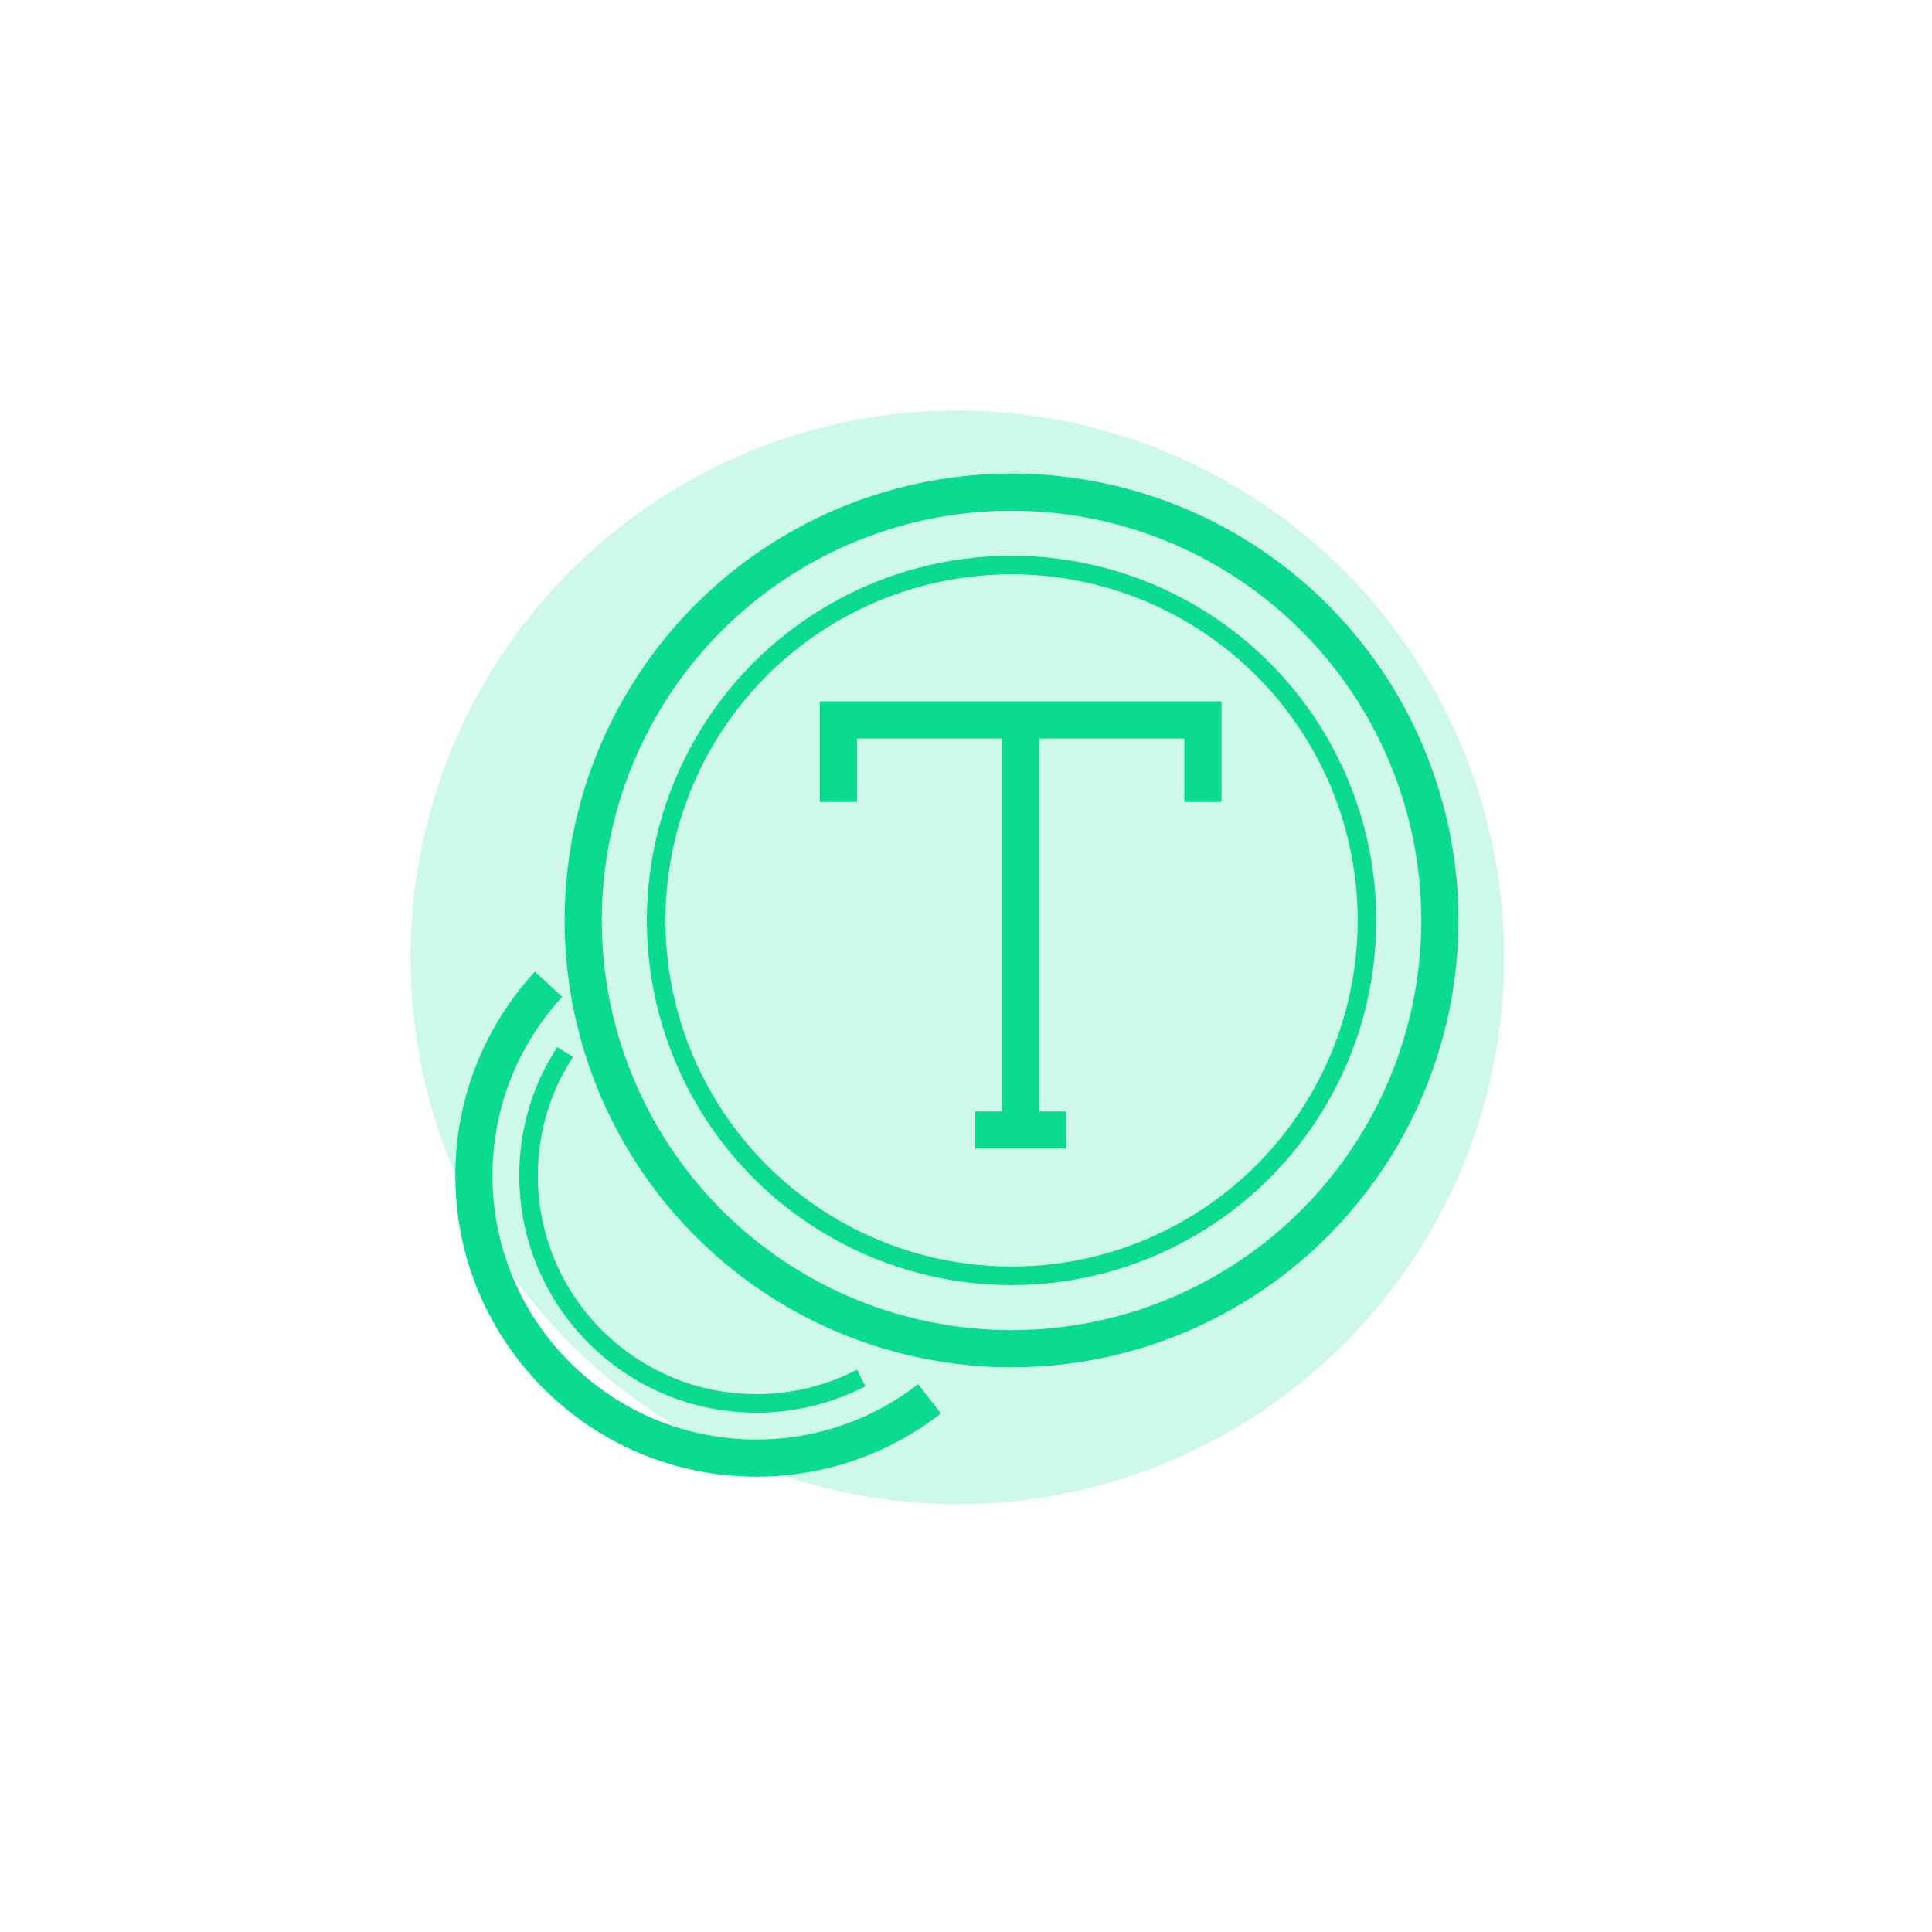
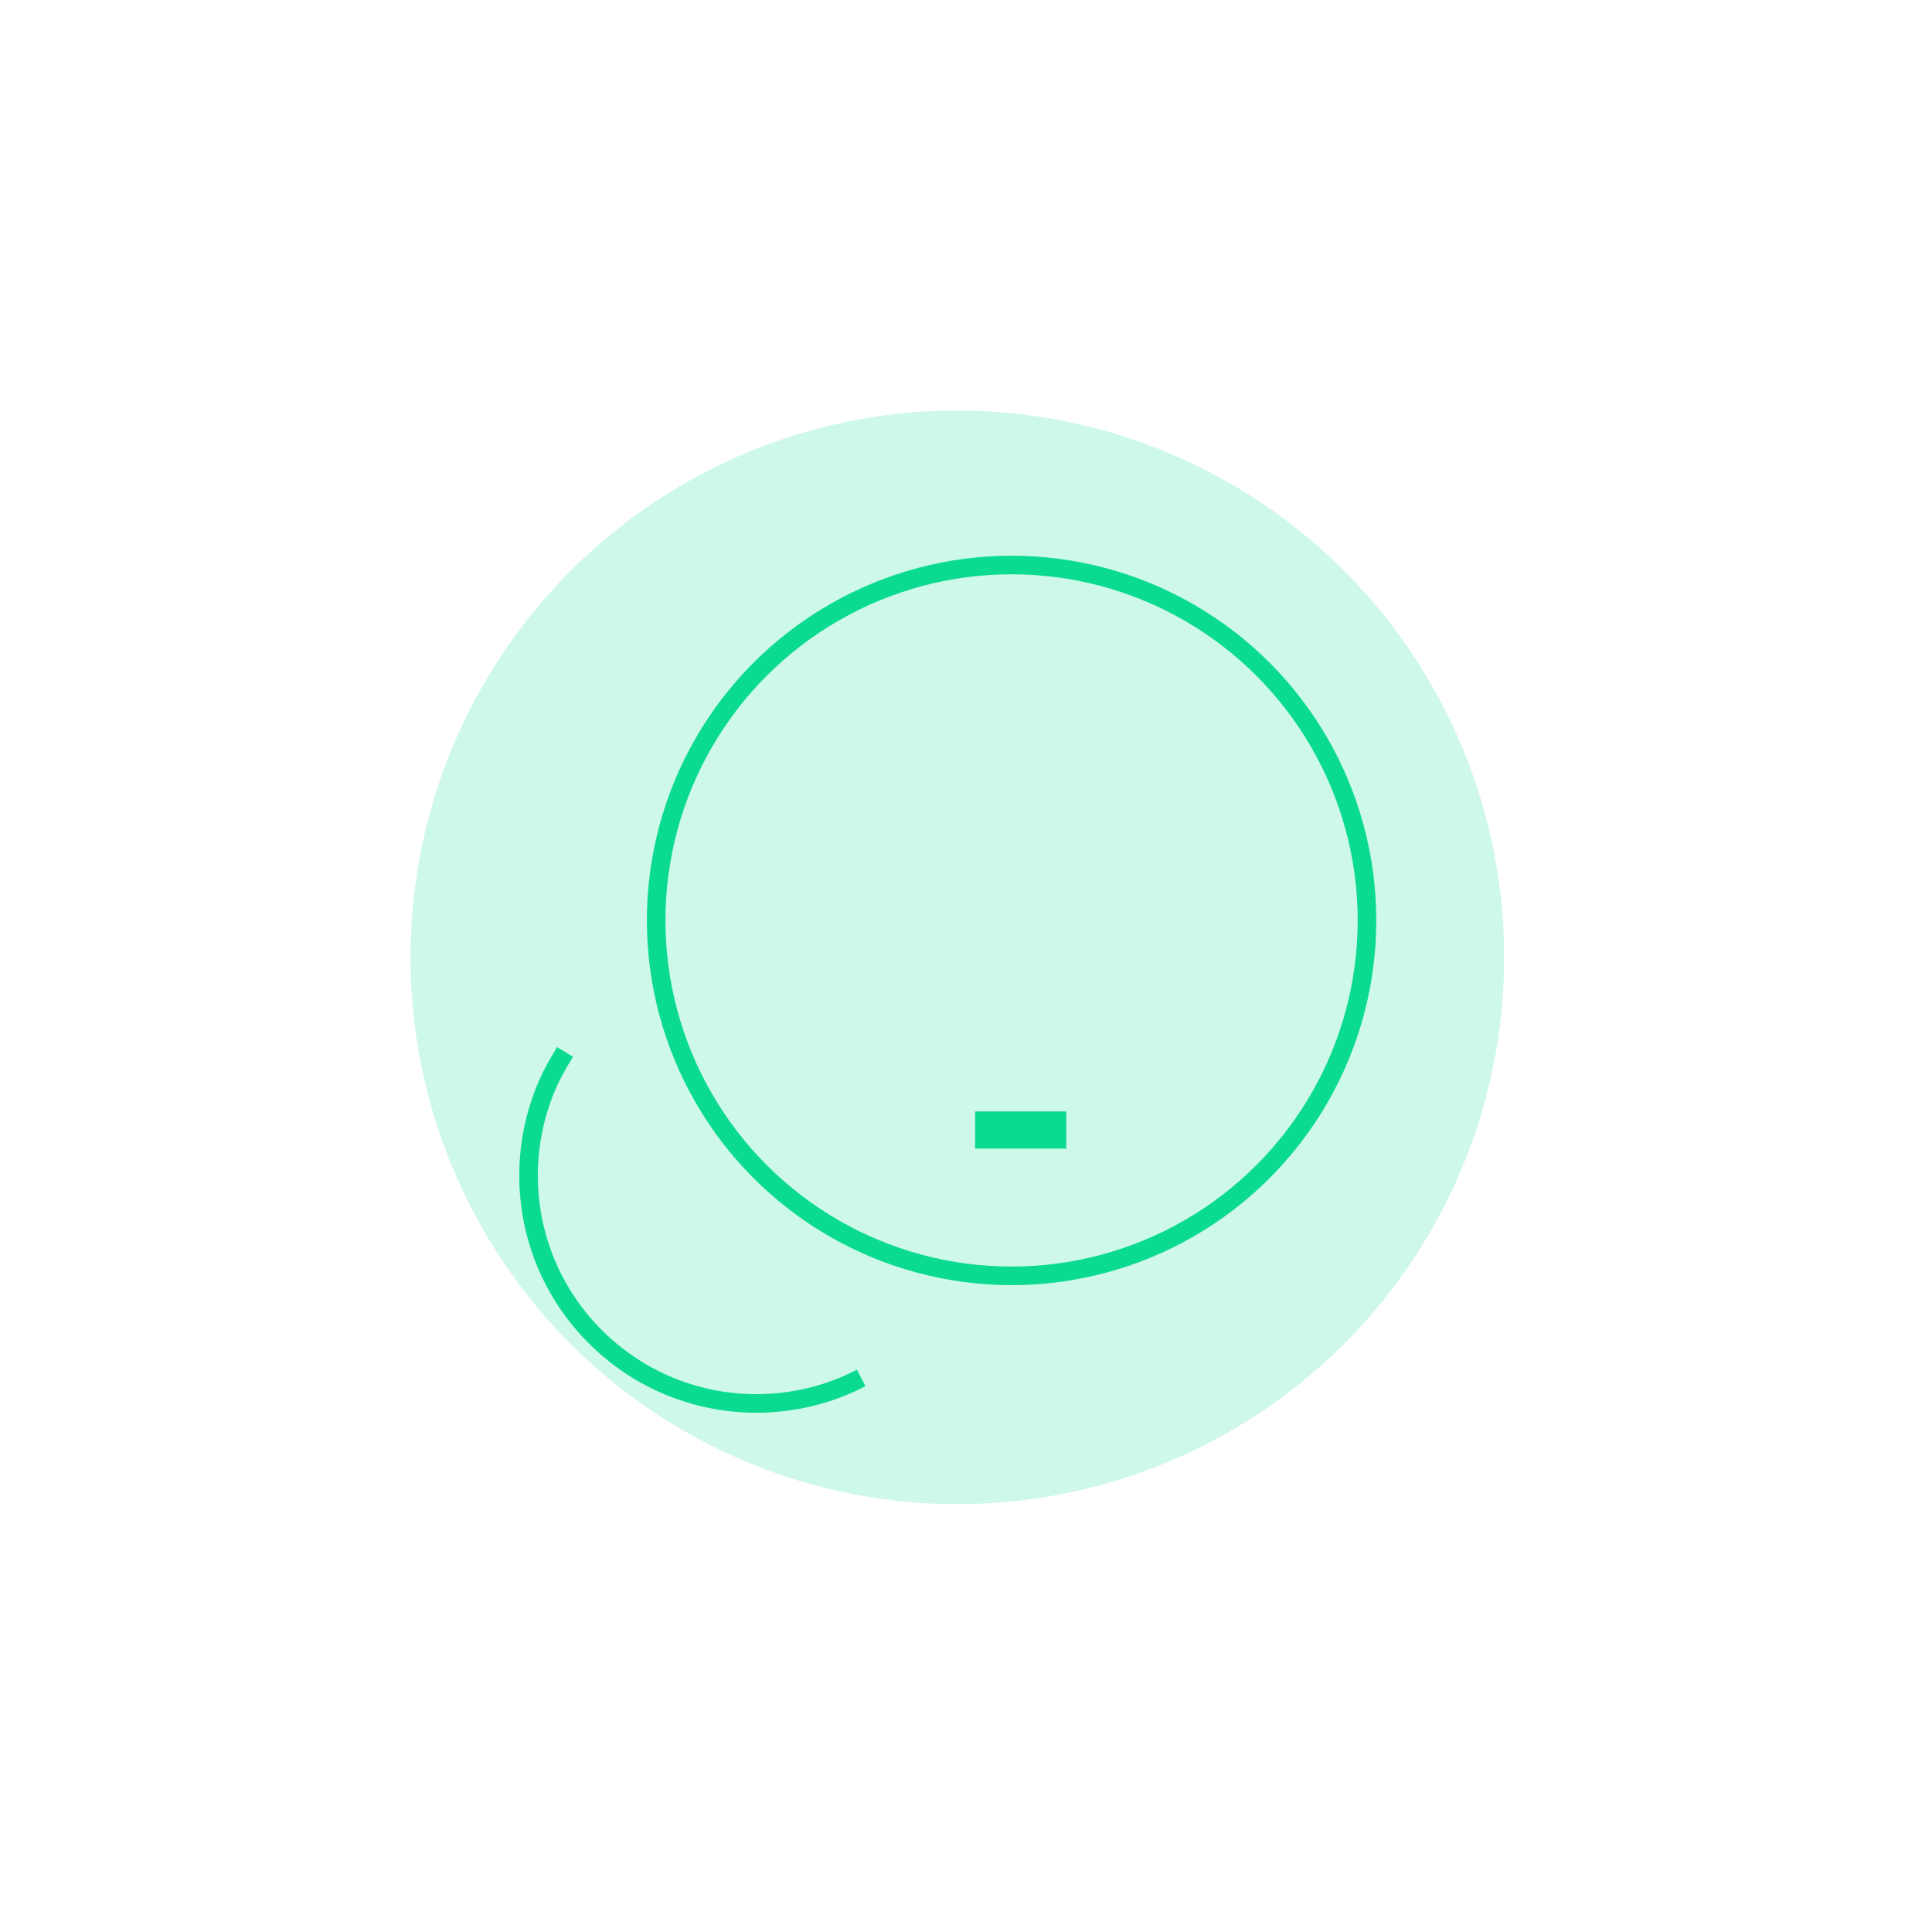
<svg xmlns="http://www.w3.org/2000/svg" width="208" height="208" viewBox="0 0 208 208" fill="none">
  <g opacity="0.2" filter="url(#filter0_f_502_166118)">
    <ellipse cx="103.068" cy="103.068" rx="58.868" ry="58.868" fill="#0BDB90" />
  </g>
-   <ellipse cx="108.905" cy="99.094" rx="46.113" ry="46.113" stroke="#0BDB90" stroke-width="4" />
  <circle cx="108.906" cy="99.094" r="38.264" stroke="#0BDB90" stroke-width="2" />
-   <path d="M59.06 105.962C54.068 111.381 51.019 118.617 51.019 126.566C51.019 143.364 64.636 156.981 81.434 156.981C88.458 156.981 94.926 154.6 100.075 150.6" stroke="#0BDB90" stroke-width="4" />
  <path d="M60.83 113.252C60.83 113.252 59.828 114.903 59.401 115.774C57.803 119.03 56.905 122.693 56.905 126.566C56.905 140.113 67.887 151.094 81.434 151.094C85.502 151.094 89.339 150.104 92.717 148.351" stroke="#0BDB90" stroke-width="2" />
-   <path d="M90.264 86.34V77.51H129.509V86.34" stroke="#0BDB90" stroke-width="4" />
-   <path d="M109.887 77.51V121.66" stroke="#0BDB90" stroke-width="4" />
  <path d="M104.981 121.66H114.793" stroke="#0BDB90" stroke-width="4" />
  <defs>
    <filter id="filter0_f_502_166118" x="20.2" y="20.2" width="165.736" height="165.736" filterUnits="userSpaceOnUse" color-interpolation-filters="sRGB">
      <feFlood flood-opacity="0" result="BackgroundImageFix" />
      <feBlend mode="normal" in="SourceGraphic" in2="BackgroundImageFix" result="shape" />
      <feGaussianBlur stdDeviation="12" result="effect1_foregroundBlur_502_166118" />
    </filter>
  </defs>
</svg>